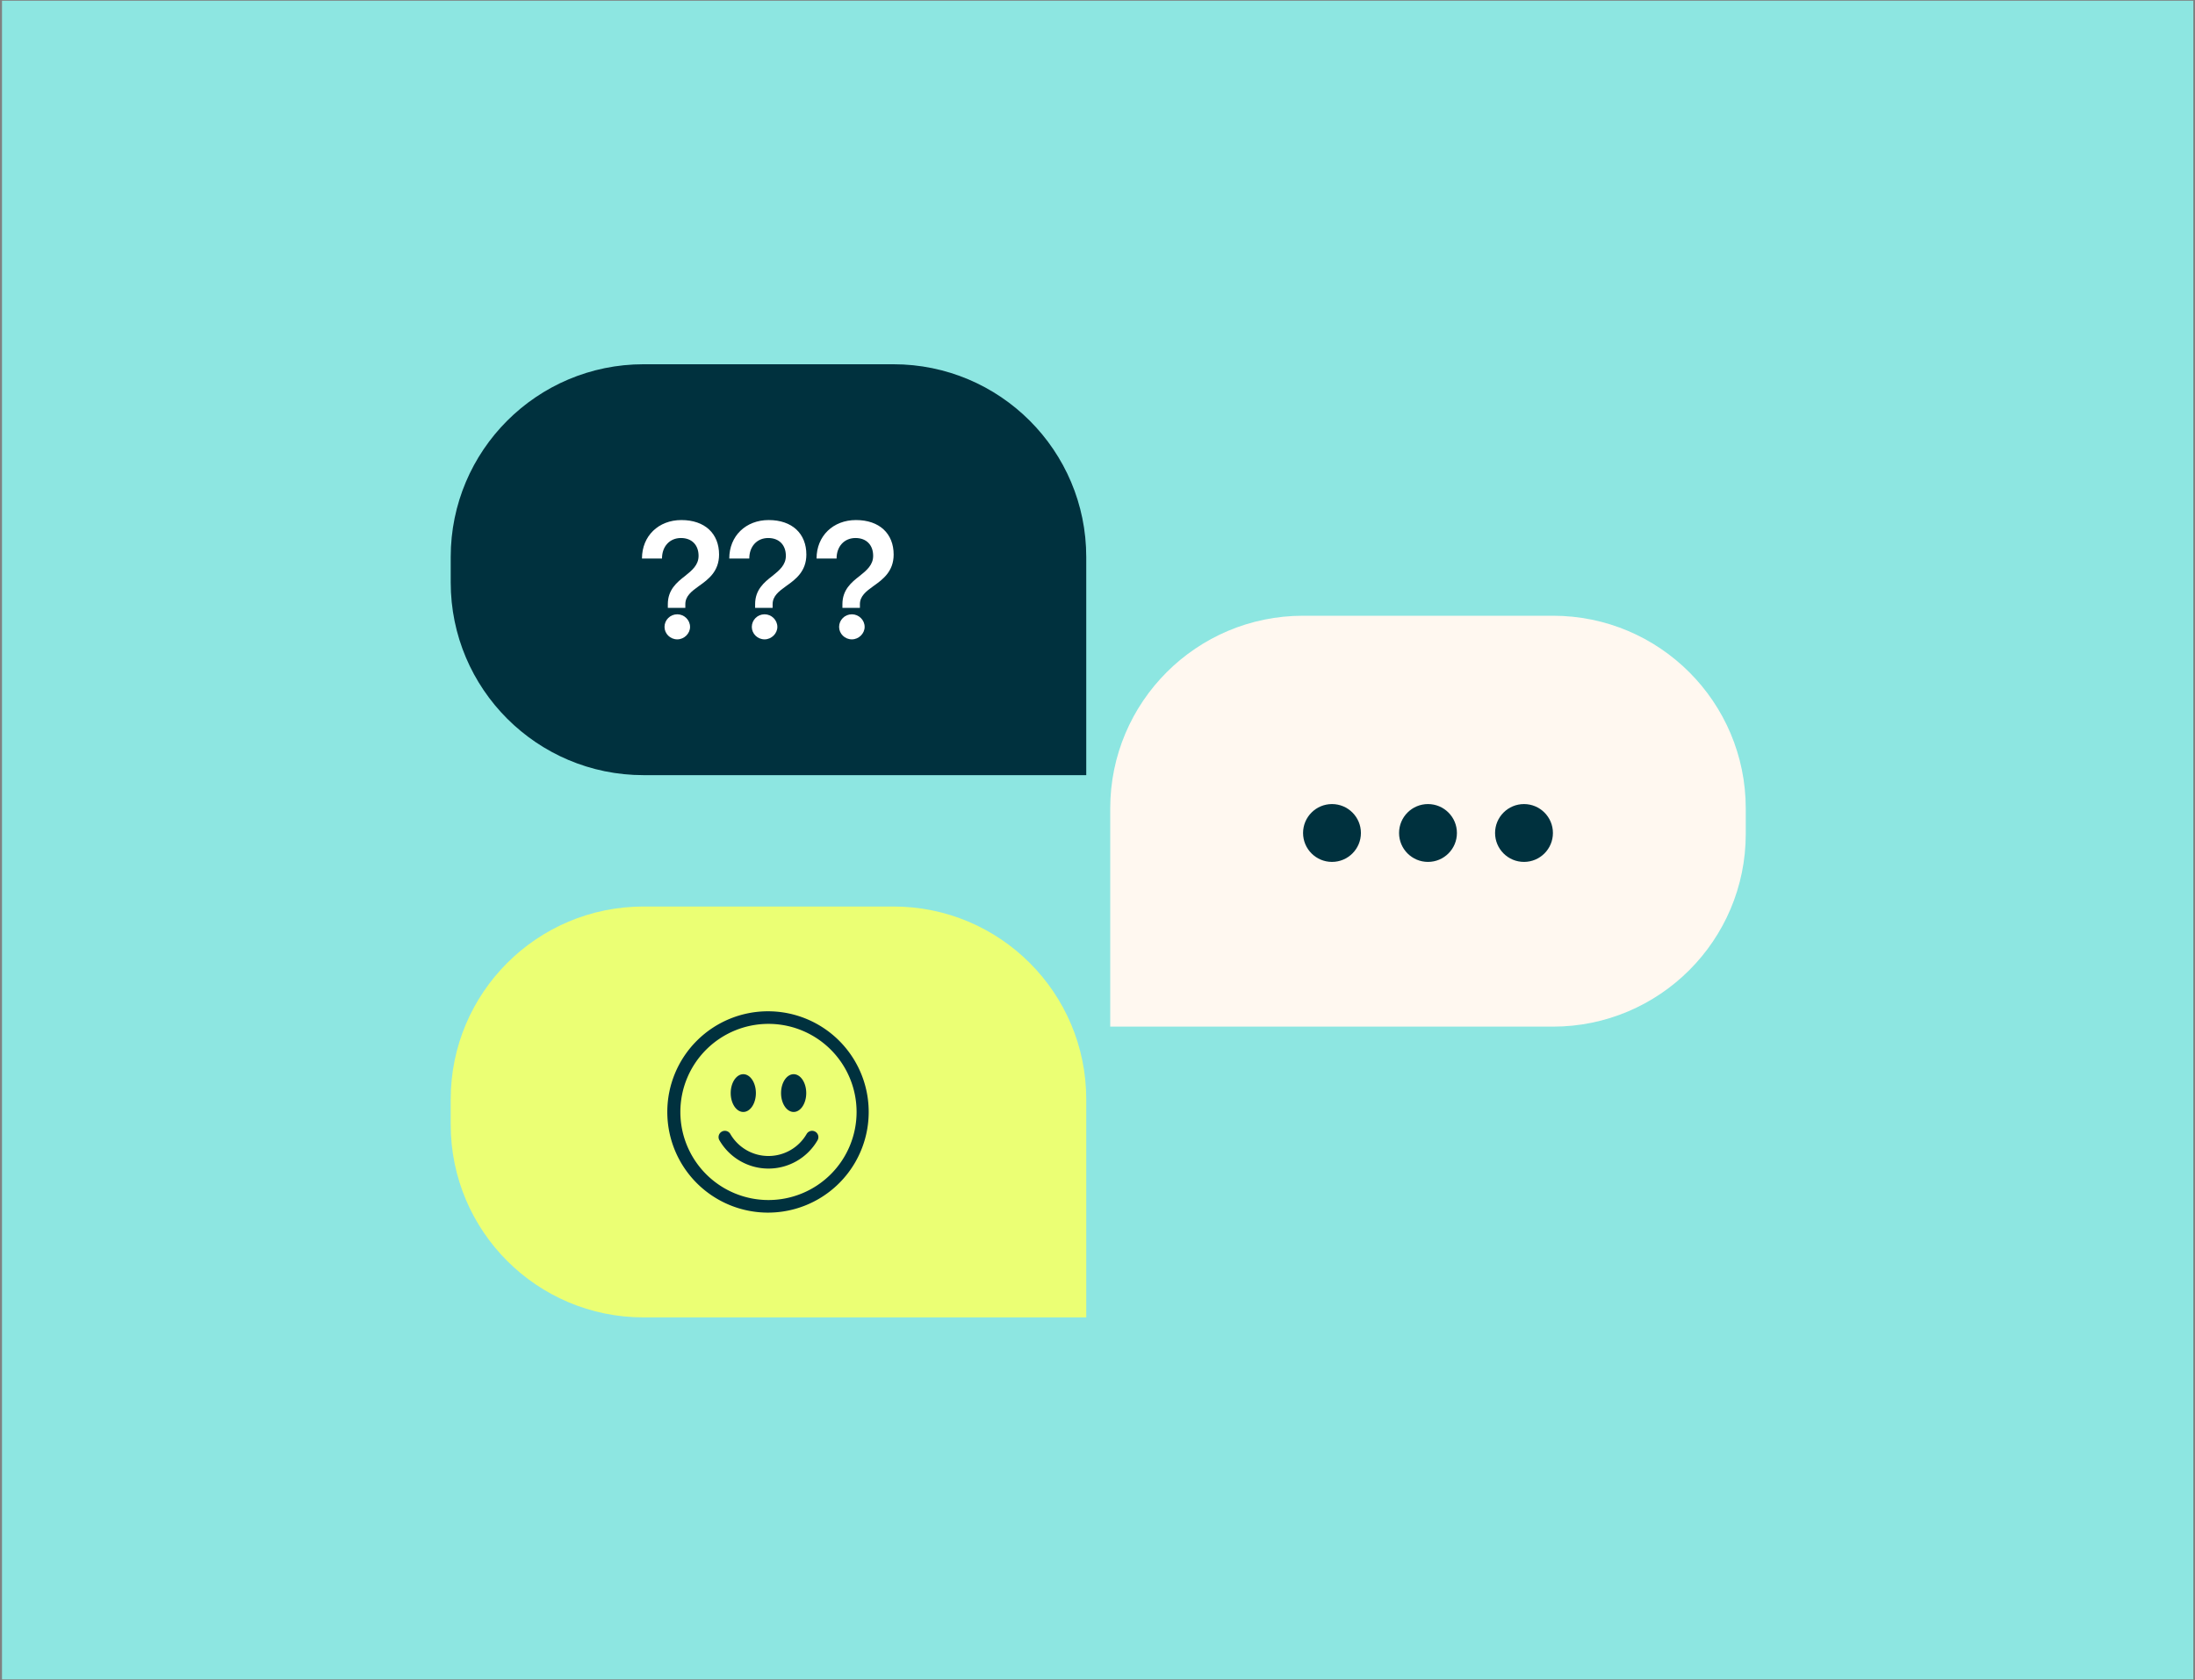
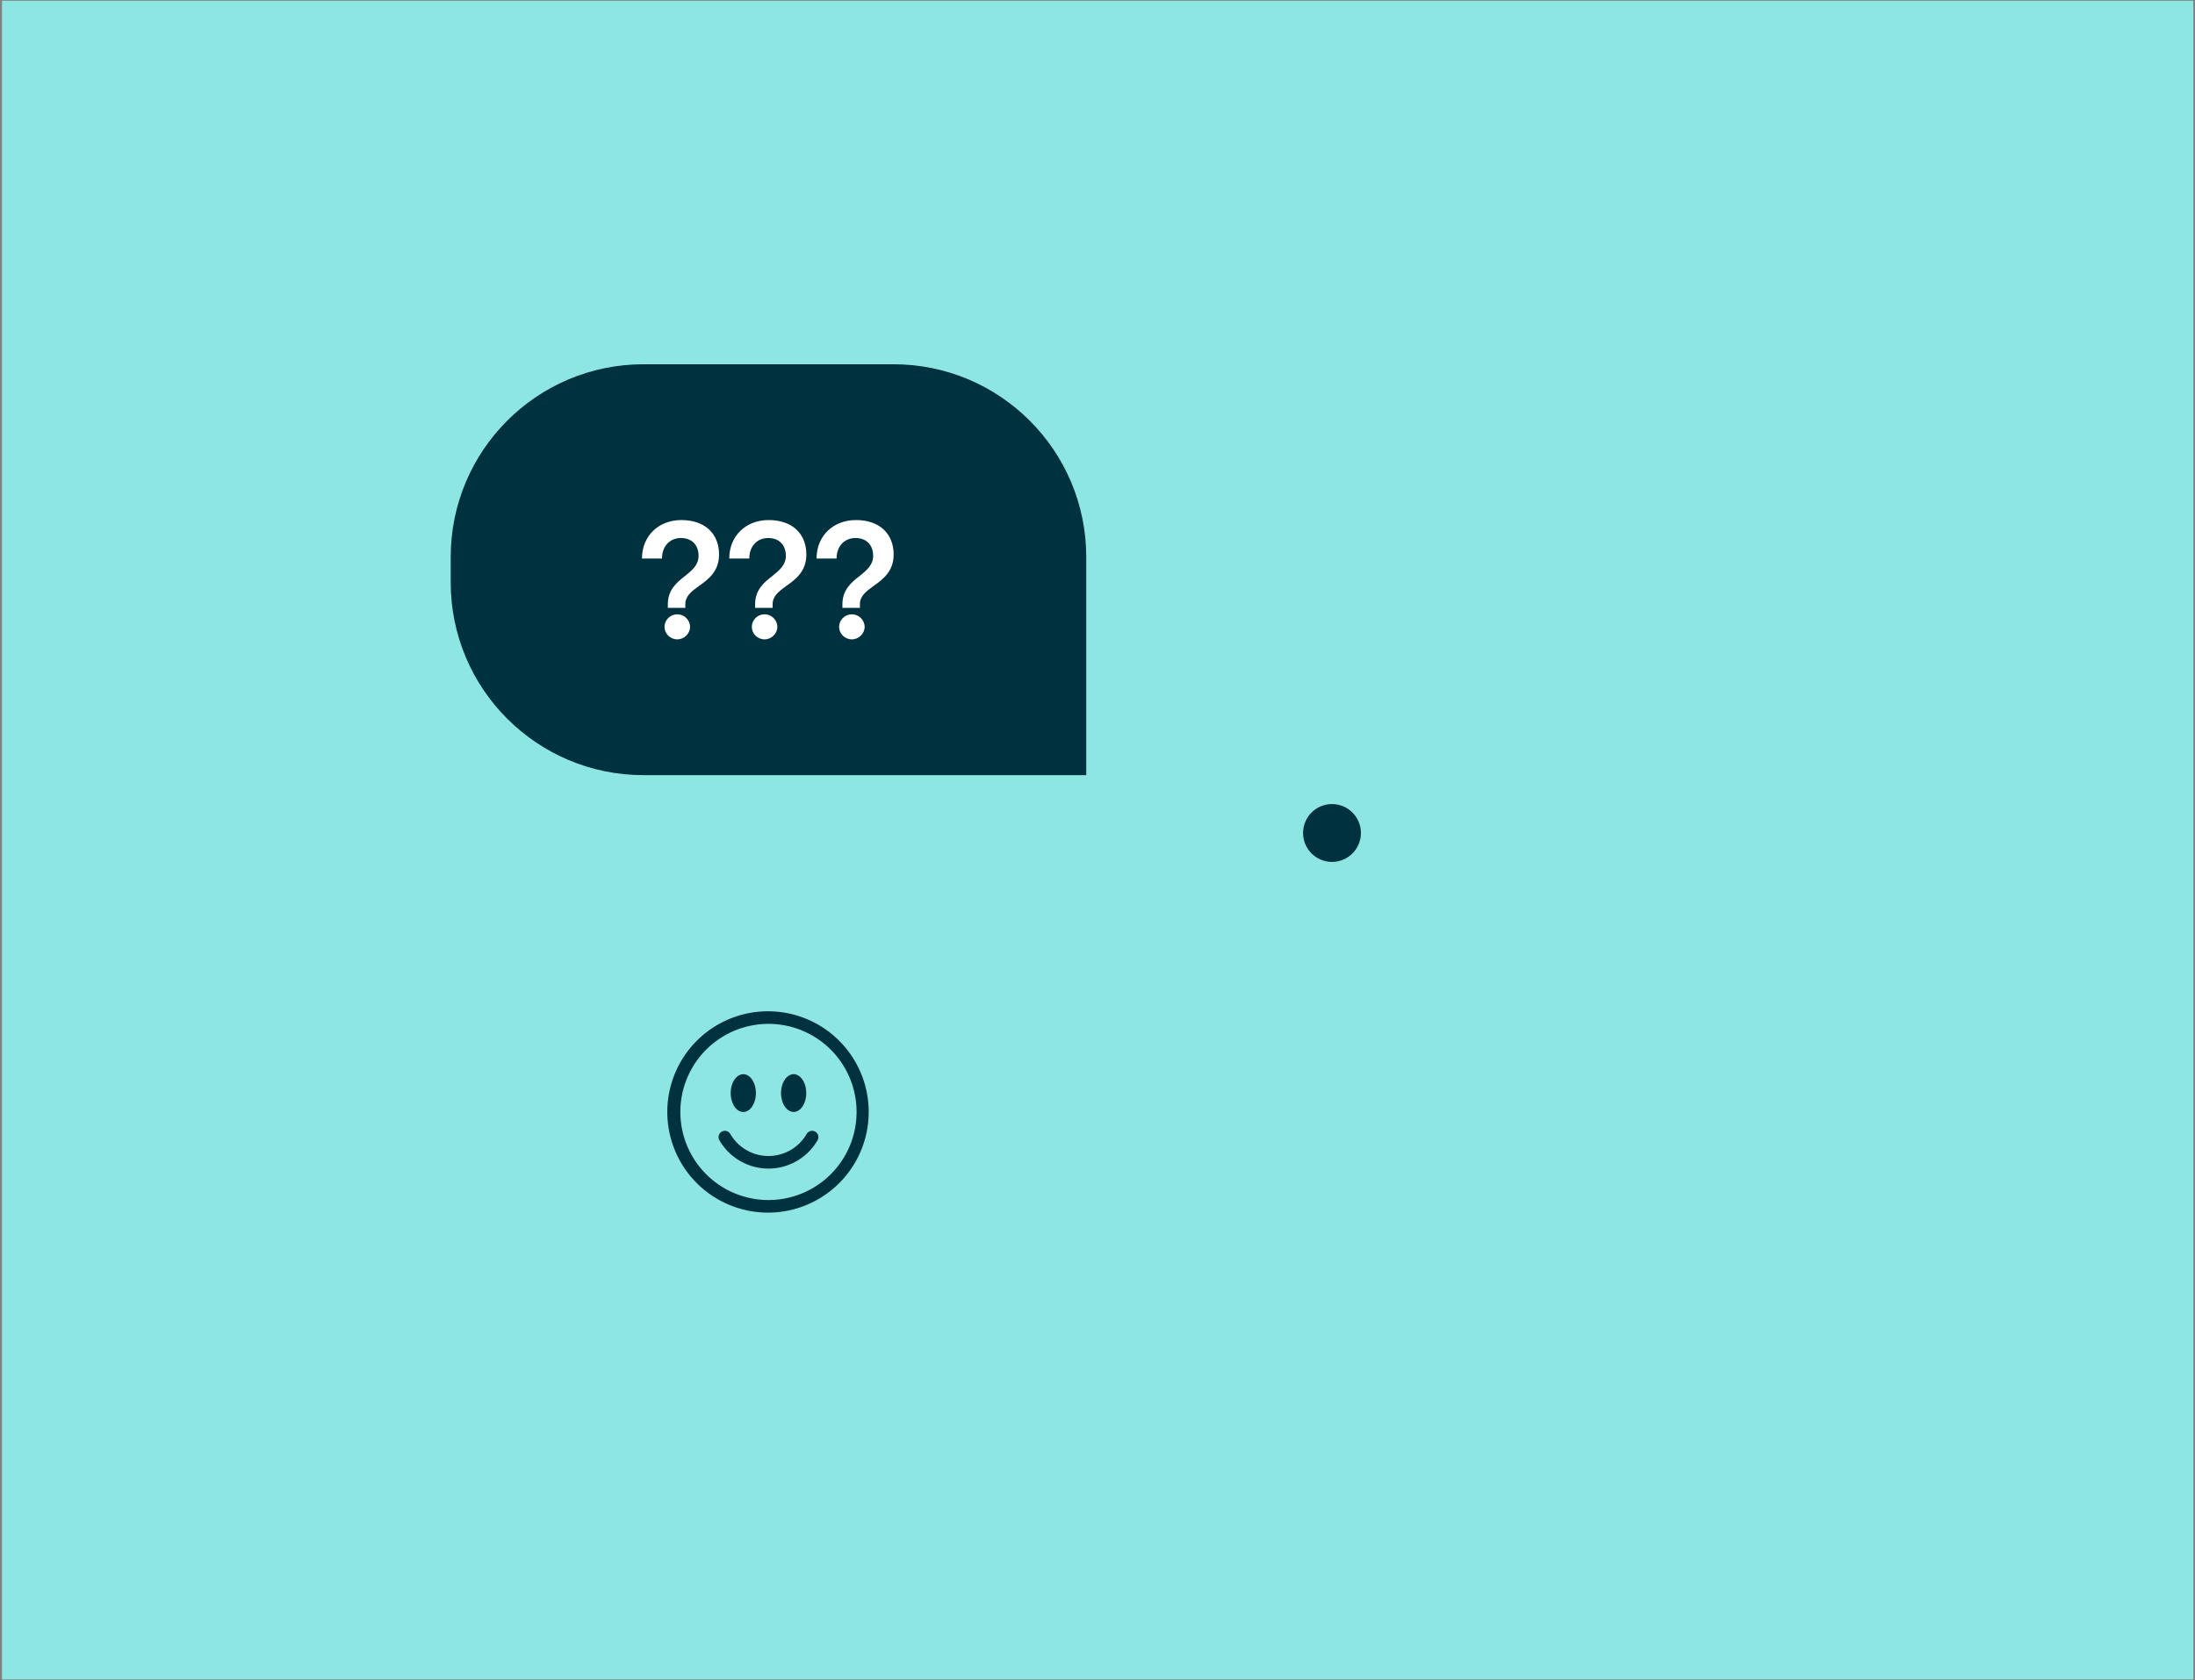
<svg xmlns="http://www.w3.org/2000/svg" width="977" height="748" fill="none">
  <rect width="100%" height="100%" fill="#808080" stroke="none" />
  <path fill="#8DE6E1" d="M.887.322H976.25v747.394H.887z" />
  <path fill="#00313E" d="M200.611 248.01c0-47.404 38.429-85.833 85.833-85.833h111.214c47.404 0 85.833 38.429 85.833 85.833v97.111H286.444c-47.404 0-85.833-38.429-85.833-85.833V248.01Z" />
-   <path fill="#EBFF74" d="M200.611 489.439c0-47.404 38.429-85.833 85.833-85.833h111.214c47.404 0 85.833 38.429 85.833 85.833v97.111H286.444c-47.404 0-85.833-38.429-85.833-85.833v-11.278Z" />
-   <path fill="#FFF8F0" d="M777.042 359.98c0-47.405-38.429-85.834-85.833-85.834H579.996c-47.405 0-85.834 38.429-85.834 85.834v97.111h197.047c47.404 0 85.833-38.429 85.833-85.834V359.98Z" />
  <circle cx="592.871" cy="370.872" r="12.875" fill="#00313E" />
-   <circle cx="635.602" cy="370.872" r="12.875" fill="#00313E" />
-   <circle cx="678.334" cy="370.872" r="12.875" fill="#00313E" />
  <path fill="#fff" d="M305.041 270.631h-7.789v-1.614c0-6.385 3.93-9.683 7.649-12.56 3.158-2.527 6.035-4.912 6.035-8.982 0-4.772-2.947-7.93-7.859-7.93-4.982 0-8.421 3.719-8.421 9.123h-8.912c0-10.035 7.368-17.122 17.543-17.122 10.456 0 16.771 6.035 16.771 15.367 0 7.509-4.842 11.087-8.912 13.964-3.438 2.456-6.105 4.561-6.105 8.14v1.614Zm-3.578 14.034c-3.158 0-5.684-2.526-5.684-5.543 0-3.088 2.526-5.614 5.684-5.614 3.087 0 5.684 2.526 5.684 5.614 0 2.947-2.597 5.543-5.684 5.543Zm42.433-14.034h-7.789v-1.614c0-6.385 3.929-9.683 7.648-12.56 3.158-2.527 6.035-4.912 6.035-8.982 0-4.772-2.947-7.93-7.859-7.93-4.982 0-8.421 3.719-8.421 9.123h-8.911c0-10.035 7.368-17.122 17.542-17.122 10.456 0 16.771 6.035 16.771 15.367 0 7.509-4.841 11.087-8.911 13.964-3.439 2.456-6.105 4.561-6.105 8.14v1.614Zm-3.579 14.034c-3.158 0-5.684-2.526-5.684-5.543 0-3.088 2.526-5.614 5.684-5.614 3.088 0 5.684 2.526 5.684 5.614 0 2.947-2.596 5.543-5.684 5.543Zm42.433-14.034h-7.789v-1.614c0-6.385 3.93-9.683 7.649-12.56 3.157-2.527 6.034-4.912 6.034-8.982 0-4.772-2.947-7.93-7.859-7.93-4.982 0-8.42 3.719-8.42 9.123h-8.912c0-10.035 7.368-17.122 17.543-17.122 10.455 0 16.771 6.035 16.771 15.367 0 7.509-4.842 11.087-8.912 13.964-3.438 2.456-6.105 4.561-6.105 8.14v1.614Zm-3.579 14.034c-3.157 0-5.683-2.526-5.683-5.543 0-3.088 2.526-5.614 5.683-5.614 3.088 0 5.684 2.526 5.684 5.614 0 2.947-2.596 5.543-5.684 5.543Z" />
  <path fill="#00313E" d="M342.051 534.294a39.213 39.213 0 0 0 39.216-39.216 39.213 39.213 0 0 0-39.216-39.216 39.213 39.213 0 0 0-27.73 66.946 39.213 39.213 0 0 0 27.73 11.486Zm0 5.603a44.82 44.82 0 1 1 0-89.639 44.82 44.82 0 0 1 0 89.639Z" />
  <path fill="#00313E" d="M362.863 503.857a2.799 2.799 0 0 0-3.826 1.025 19.611 19.611 0 0 1-16.987 9.804c-7.255 0-13.591-3.938-16.986-9.804a2.8 2.8 0 0 0-4.851 2.801 25.22 25.22 0 0 0 43.675 0 2.799 2.799 0 0 0-1.025-3.826Zm-15.21-17.182c0 4.638 2.51 8.403 5.602 8.403 3.093 0 5.602-3.765 5.602-8.403 0-4.639-2.509-8.404-5.602-8.404-3.092 0-5.602 3.765-5.602 8.404Zm-22.41 0c0 4.638 2.51 8.403 5.603 8.403 3.092 0 5.602-3.765 5.602-8.403 0-4.639-2.51-8.404-5.602-8.404-3.093 0-5.603 3.765-5.603 8.404Z" />
</svg>